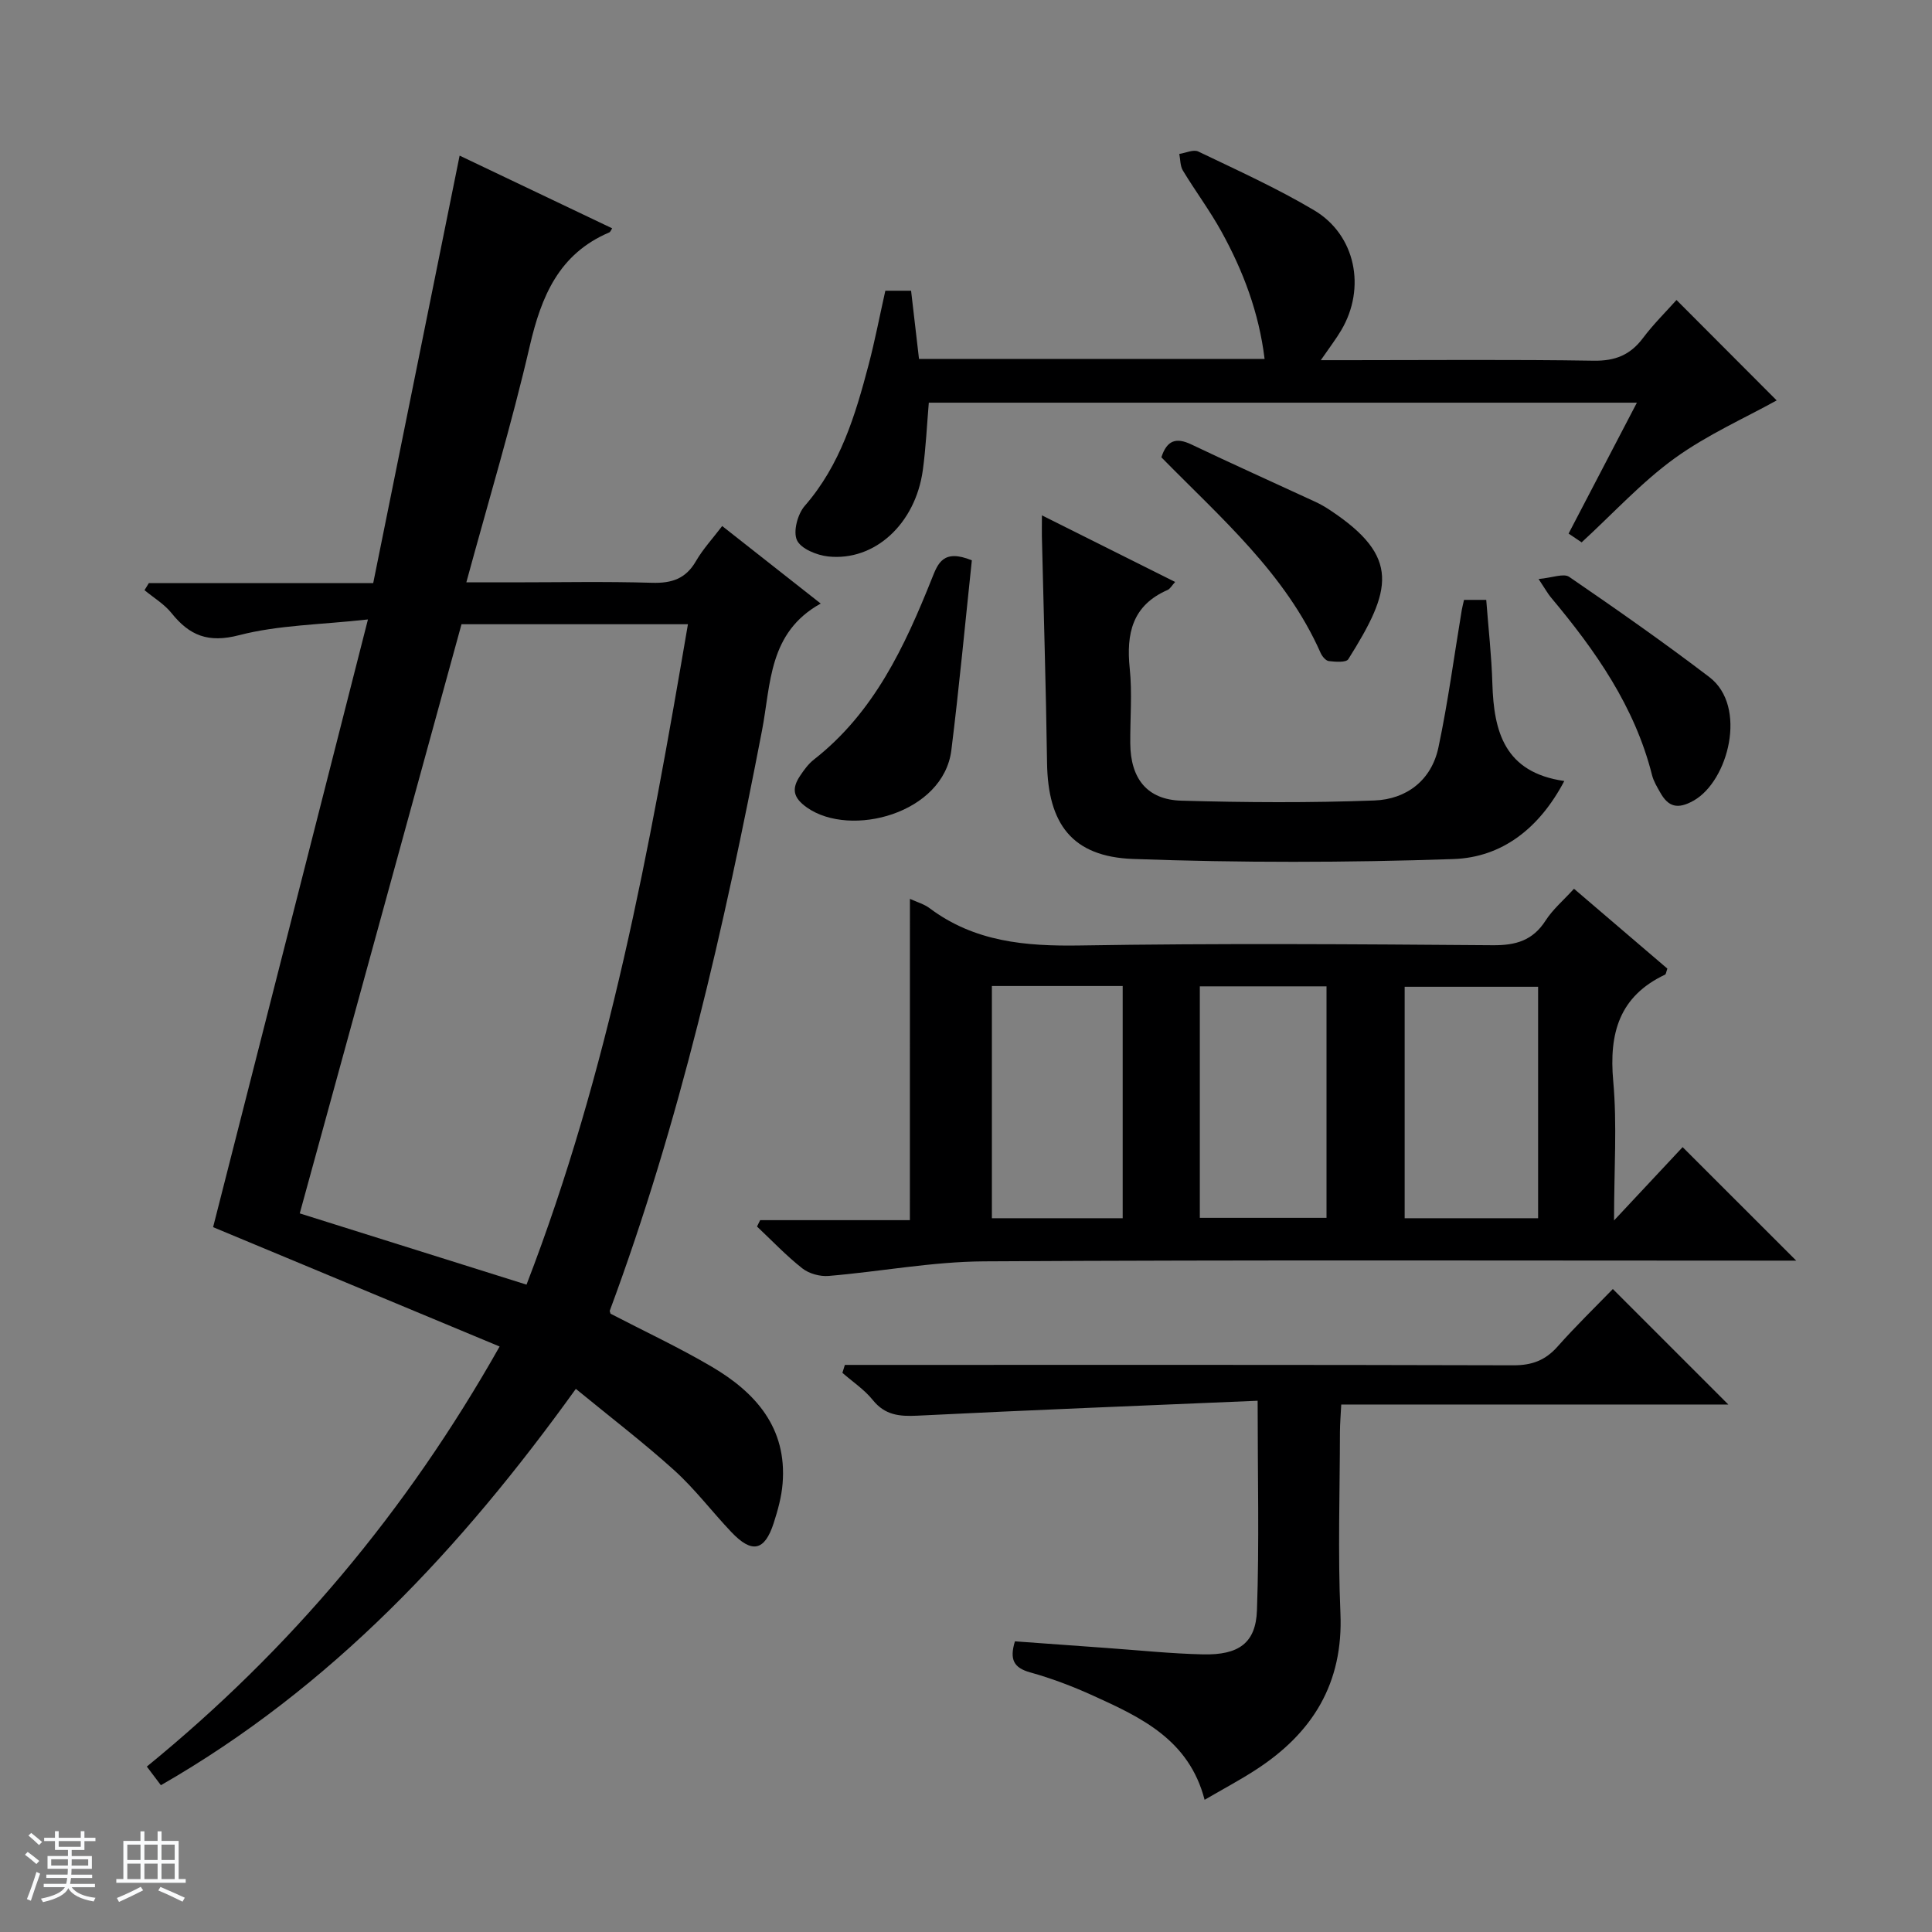
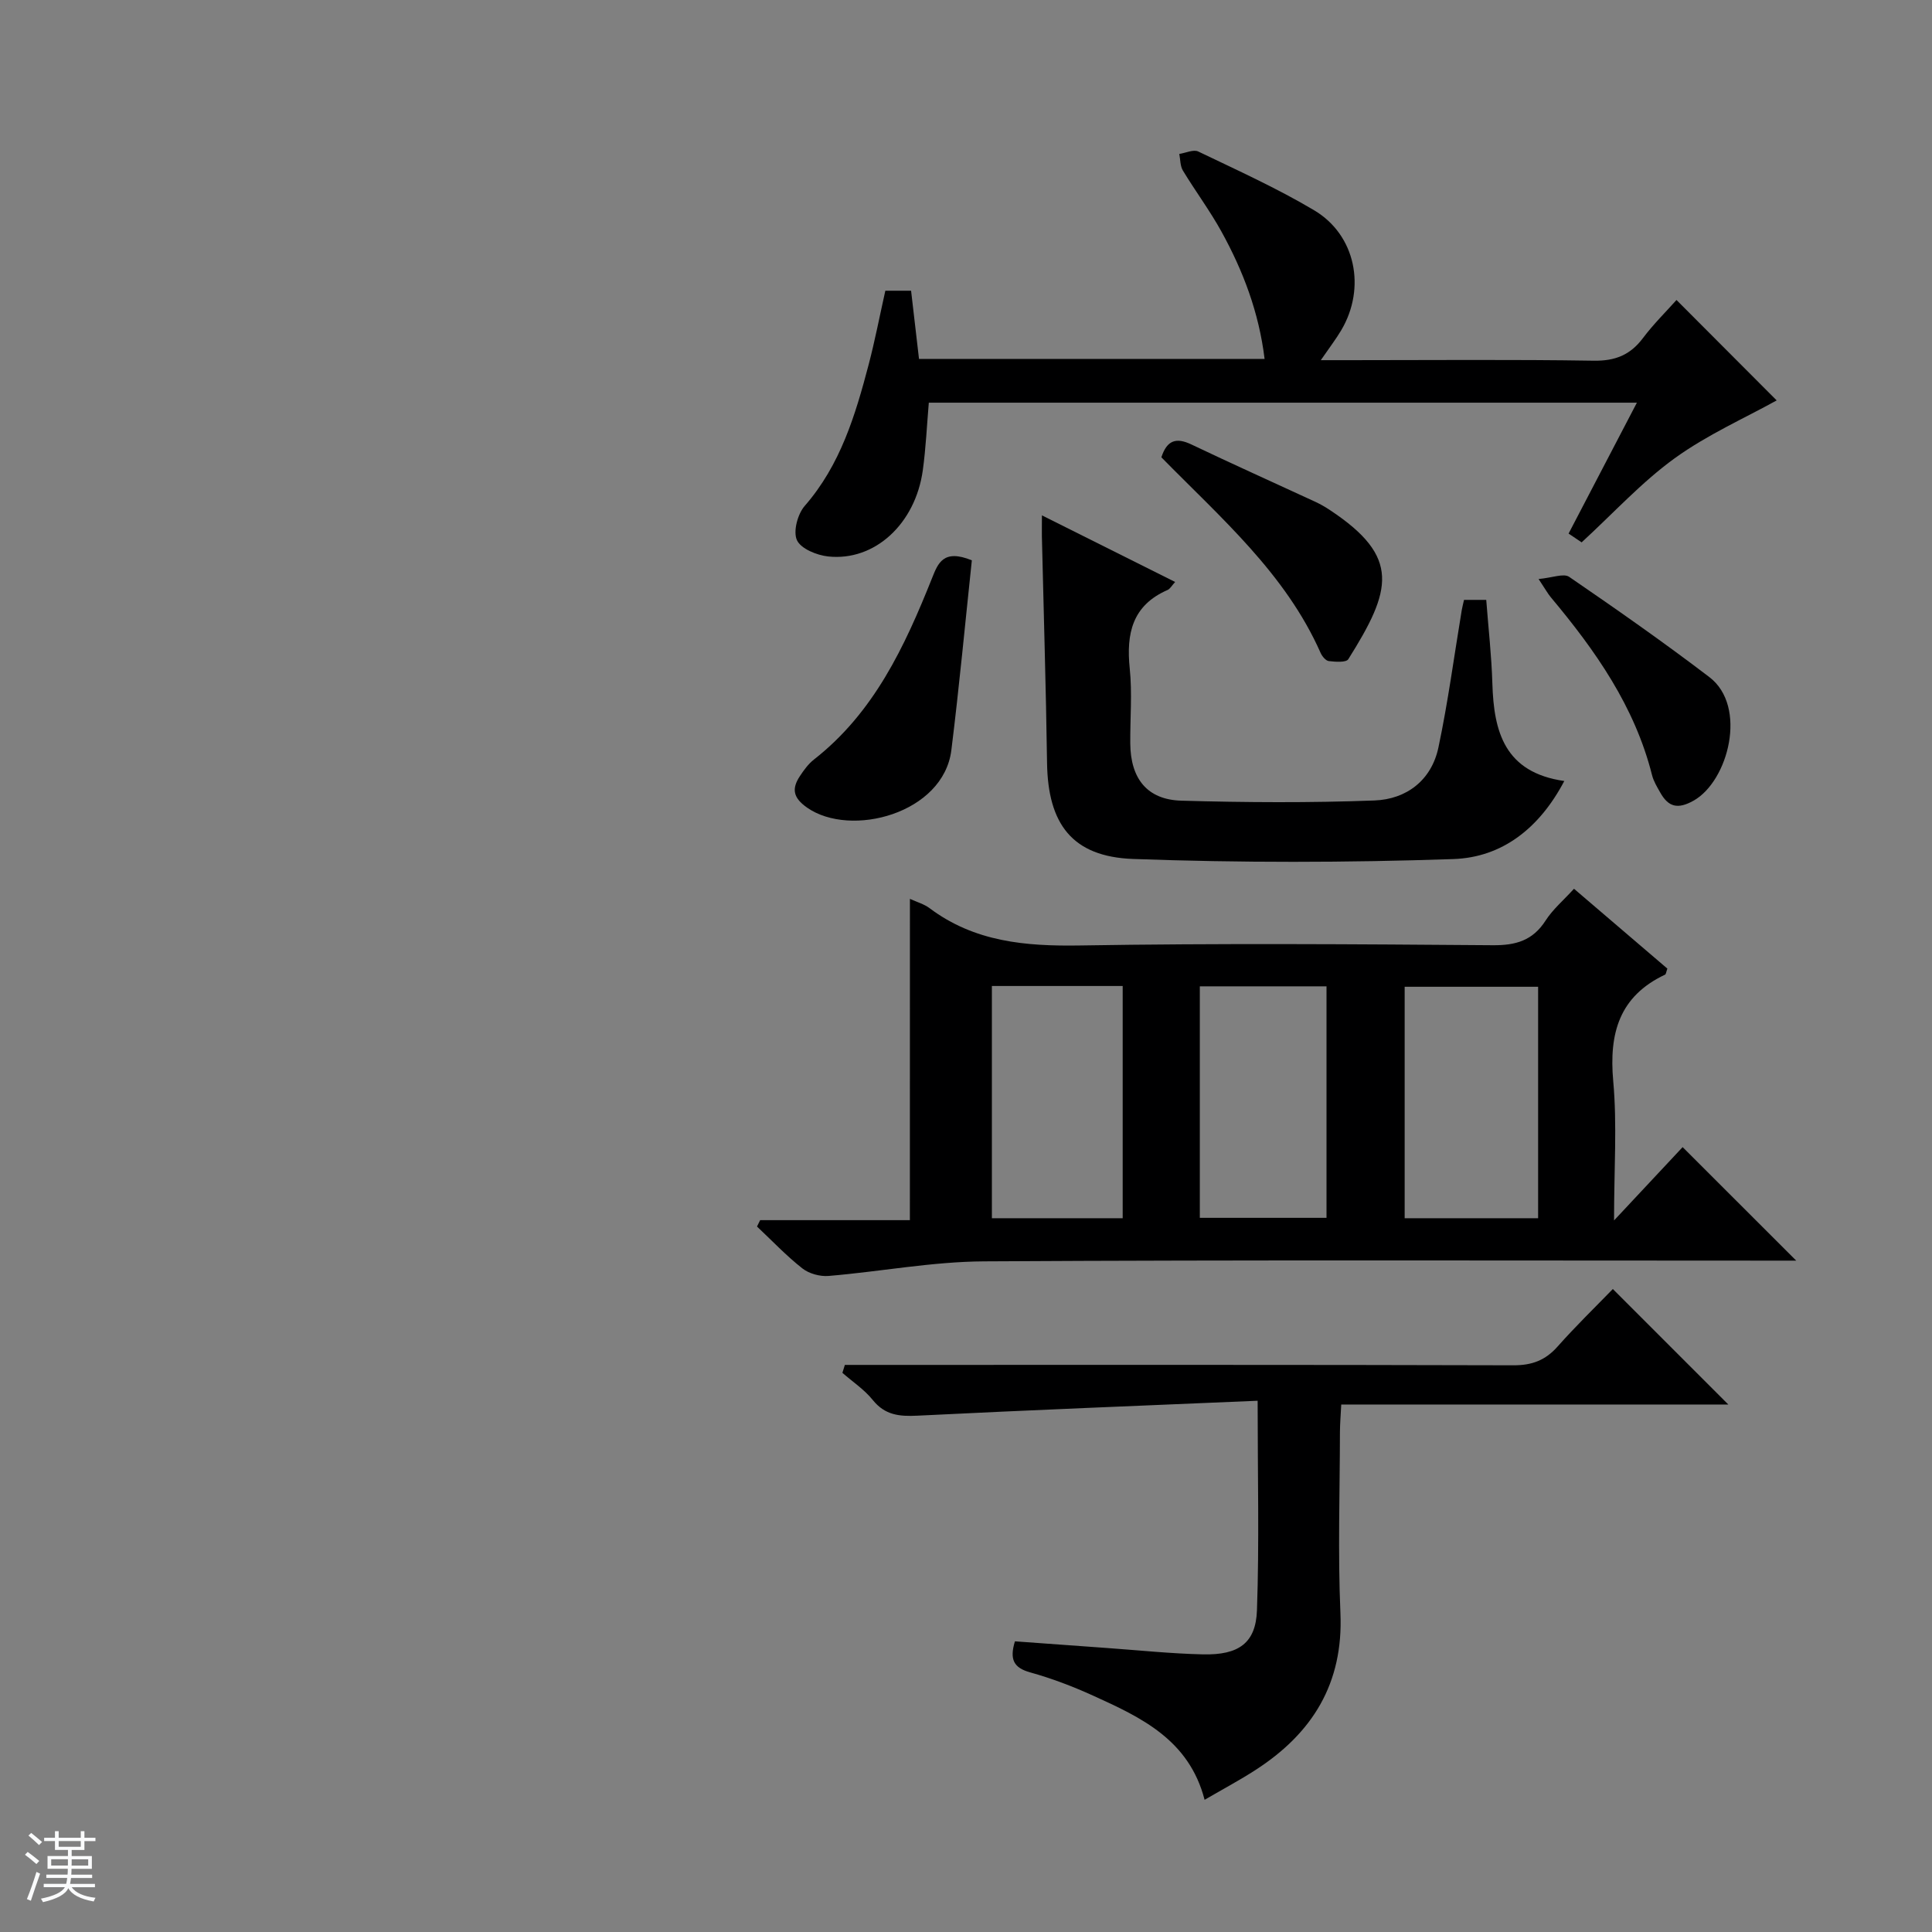
<svg xmlns="http://www.w3.org/2000/svg" enable-background="new 0 0 400 400" viewBox="0 0 400 400">
  <rect x="0" y="0" width="400" height="400" fill="#808080" stroke="none" />
  <path d="m5.17 384 .56-.58c.85.61 1.65 1.24 2.4 1.87l-.59.64c-.84-.73-1.63-1.38-2.37-1.93m1.22 9.53-.82-.34c.71-1.76 1.37-3.64 1.98-5.63.24.13.5.25.76.36-.6 1.67-1.24 3.54-1.92 5.61m-.5-13.5.57-.54c.56.44 1.31 1.06 2.26 1.87l-.64.64c-.68-.66-1.41-1.32-2.19-1.97m3.25.46h2.24v-1.36h.77v1.36h4.57v-1.36h.76v1.36h2.28v.69h-2.28v1.84h-2.64v1.26h4.18v2.64h-4.21c0 .45-.02.86-.05 1.21h4.32v.69h-4.38c-.04.34-.1.75-.19 1.22h5.15v.69h-4.82c.87 1.19 2.51 1.92 4.93 2.19-.17.31-.3.57-.37.76-2.77-.49-4.52-1.41-5.26-2.76-.56 1.26-2.3 2.23-5.24 2.9-.12-.24-.26-.48-.43-.72 2.73-.55 4.38-1.34 4.96-2.38h-4.38v-.69h4.65c.1-.38.17-.79.21-1.22h-4.32v-.69h4.4c.03-.34.05-.75.05-1.21h-4.2v-2.64h4.23v-1.26h-2.69v-1.84h-2.24zm1.46 4.46v1.29h3.45c.01-.4.02-.57.01-.53v-.32-.45h-3.46zm1.55-2.59h4.57v-1.19h-4.57zm6.11 2.59h-3.42v.77c-.01.19-.01.37-.02.53h3.44z" fill="#fafbfc" />
-   <path d="m32.63 379.16h.82v1.98h3.54v7.89h1.46v.78h-14.37v-.78h1.46v-7.89h3.54v-1.98h.82v1.98h2.73zm-3.49 11.48.5.73c-1.61.82-3.28 1.63-5 2.41-.13-.27-.28-.55-.44-.82 1.75-.72 3.4-1.49 4.94-2.32m-2.78-5.55h2.73v-3.18h-2.73zm0 3.95h2.73v-3.2h-2.73zm3.54-3.95h2.73v-3.18h-2.73zm0 3.95h2.73v-3.2h-2.73zm7.89 4.68c-1.84-.92-3.51-1.7-5.02-2.32l.45-.73c1.89.8 3.57 1.55 5.04 2.23zm-1.62-11.81h-2.73v3.18h2.73zm-2.73 7.13h2.73v-3.2h-2.73v3.19z" fill="#fafbfc" />
  <g fill="#000001">
-     <path d="m126.41 271.99c6.98 3.63 14.19 6.99 21.01 11.01 9.07 5.35 15.54 12.65 14.61 24.14-.22 2.77-.99 5.55-1.85 8.21-1.87 5.78-4.5 6.34-8.76 1.85-4-4.21-7.53-8.91-11.82-12.79-6.39-5.77-13.25-11.01-20.38-16.86-23.74 33.02-50.56 61.77-85.91 82.06-.98-1.31-1.84-2.44-2.91-3.86 29.69-24.22 53.75-52.81 73.04-86.97-20.03-8.34-39.72-16.54-59.32-24.71 10.5-41.21 21.07-82.66 32.06-125.82-9.88 1.1-18.55 1.15-26.68 3.26-6.41 1.66-10.26.08-14.01-4.6-1.5-1.86-3.69-3.16-5.57-4.72.3-.49.6-.98.9-1.47h46.45c5.99-29.65 11.91-58.89 17.89-88.5 10.07 4.8 20.81 9.91 31.58 15.05-.24.36-.36.75-.6.85-10.42 4.44-14.07 13.21-16.47 23.57-3.73 16.11-8.52 31.98-13.12 48.88h9.45c9.66 0 19.33-.2 28.99.09 4.08.12 6.98-.82 9.09-4.47 1.48-2.55 3.53-4.76 5.44-7.28 6.65 5.23 13.15 10.34 20.4 16.05-10.83 6-10.3 16.62-12.15 26.26-7.85 40.75-17.04 81.16-31.53 120.17 0 .16.11.35.17.6zm-17.4-6.02c17.06-44.19 25.49-90.2 33.42-136.73-16.06 0-31.48 0-46.88 0-11.18 40.73-22.31 81.28-33.49 121.98 15.51 4.87 30.81 9.68 46.95 14.75z" />
    <path d="m188.39 186.1c1.45.67 2.93 1.07 4.07 1.93 9.31 6.98 19.84 7.9 31.12 7.72 28.49-.47 56.99-.27 85.48-.05 4.78.04 8.28-.97 10.94-5.11 1.49-2.32 3.7-4.19 5.88-6.58 6.64 5.68 13.03 11.14 19.33 16.53-.25.69-.28 1.16-.48 1.25-9.48 4.48-11.62 12.13-10.73 22.02.82 9.04.17 18.21.17 28.87 5.51-5.89 10.07-10.76 14.2-15.18 7.9 7.89 15.69 15.68 23.52 23.5-1.18 0-2.93 0-4.68 0-54.49 0-108.98-.17-163.47.15-10.73.06-21.44 2.12-32.18 3.02-1.79.15-4.06-.47-5.45-1.57-3.33-2.62-6.28-5.74-9.38-8.66.22-.44.44-.88.65-1.32h31c.01-22.42.01-44.18.01-66.52zm130.06 66.12c0-16.23 0-32.08 0-47.92-9.44 0-18.5 0-27.63 0v47.92zm-113.09-48.08v48.08h27.08c0-16.23 0-32.1 0-48.08-9.17 0-17.95 0-27.08 0zm43.05.07v47.93h26.23c0-16.21 0-31.97 0-47.93-8.76 0-17.22 0-26.23 0z" />
    <path d="m260.38 290.01c-23.96 1.02-47.21 1.93-70.44 3.09-3.72.18-6.7-.09-9.23-3.23-1.74-2.17-4.18-3.78-6.3-5.64.17-.55.34-1.09.51-1.64h5.48c44.32 0 88.63-.05 132.95.08 3.83.01 6.6-1.03 9.13-3.88 3.73-4.21 7.78-8.14 11.44-11.91l23.91 23.91c-26.52 0-53.05 0-80.14 0-.11 2.19-.26 3.94-.27 5.69-.02 12.5-.44 25.01.1 37.48.63 14.56-5.78 24.87-17.54 32.47-3.32 2.15-6.82 4.01-10.58 6.2-3.22-12.44-13.14-17.05-23.05-21.55-4.22-1.92-8.6-3.59-13.06-4.83-3.41-.95-4.31-2.66-3.16-6.43 6.23.45 12.64.92 19.05 1.38 6.62.47 13.24 1.17 19.88 1.32 7.39.17 10.94-2.33 11.18-9.12.49-13.94.14-27.9.14-43.39z" />
    <path d="m327.46 112.29c-.11-.07-1.29-.87-2.7-1.82 4.69-8.98 9.28-17.79 14.14-27.1-49.2 0-97.88 0-146.6 0-.39 4.55-.6 9.29-1.24 13.97-1.53 11.11-9.96 18.9-19.59 17.87-2.35-.25-5.65-1.59-6.47-3.37-.83-1.8.14-5.42 1.62-7.11 7.39-8.48 10.47-18.78 13.23-29.26 1.3-4.96 2.27-10.02 3.45-15.28h5.33c.55 4.74 1.08 9.31 1.64 14.12h71.55c-1.17-9.62-4.44-18.22-8.93-26.36-2.4-4.35-5.4-8.37-7.98-12.63-.58-.95-.52-2.29-.75-3.45 1.33-.2 2.93-.98 3.93-.5 8.08 3.88 16.29 7.59 23.98 12.16 8.62 5.12 10.79 16.11 5.62 24.84-1.09 1.84-2.4 3.54-4.23 6.2h6.01c16.83 0 33.66-.16 50.49.11 4.46.07 7.57-1.19 10.2-4.69 2.18-2.9 4.8-5.48 6.94-7.88 7.32 7.34 14.46 14.49 20.74 20.79-6.51 3.62-14.34 7.08-21.13 11.99-6.84 4.95-12.63 11.32-19.25 17.4z" />
    <path d="m215.72 106.7c9.64 4.82 18.47 9.23 27.58 13.79-.7.76-1.04 1.43-1.57 1.66-7.31 3.19-8.58 9.03-7.83 16.26.53 5.11.07 10.32.11 15.49.05 7.29 3.48 11.67 10.57 11.87 13.32.38 26.67.46 39.98-.04 6.64-.25 11.81-4.18 13.25-10.97 1.99-9.4 3.25-18.95 4.83-28.44.11-.64.28-1.27.47-2.12h4.6c.44 5.81 1.1 11.57 1.27 17.35.3 9.94 2.52 18.38 14.89 20.15-5.19 9.85-12.92 15.81-22.95 16.16-22.08.75-44.23.78-66.31-.02-12.66-.46-17.65-7.28-17.83-19.9-.22-15.64-.71-31.28-1.07-46.93-.02-1.15.01-2.31.01-4.31z" />
    <path d="m201.21 116.01c-1.38 12.99-2.61 26.16-4.24 39.29-1.63 13.14-20.84 18.22-29.87 11.91-2.91-2.04-3.23-3.9-1.48-6.54.82-1.24 1.74-2.51 2.89-3.41 12.44-9.73 18.8-23.4 24.45-37.54 1.22-3.04 2.3-6.14 8.25-3.71z" />
    <path d="m240.45 94.68c1.17-3.6 3.11-4.13 6.19-2.67 8.53 4.07 17.16 7.94 25.74 11.91 1.05.49 2.06 1.08 3.02 1.72 14.63 9.7 12.75 16.52 3.75 30.84-.45.72-2.68.55-4.03.39-.64-.07-1.4-1-1.71-1.71-7.27-16.42-20.62-27.9-32.96-40.48z" />
    <path d="m318.55 119.88c2.86-.26 5.19-1.23 6.33-.45 9.81 6.72 19.57 13.55 29.03 20.76 7.95 6.06 3.93 21.54-3.28 25.58-3.28 1.84-5.22 1.31-6.9-1.69-.65-1.15-1.37-2.33-1.69-3.59-3.58-14.23-11.74-25.82-20.96-36.83-.62-.74-1.09-1.62-2.53-3.78z" />
  </g>
</svg>